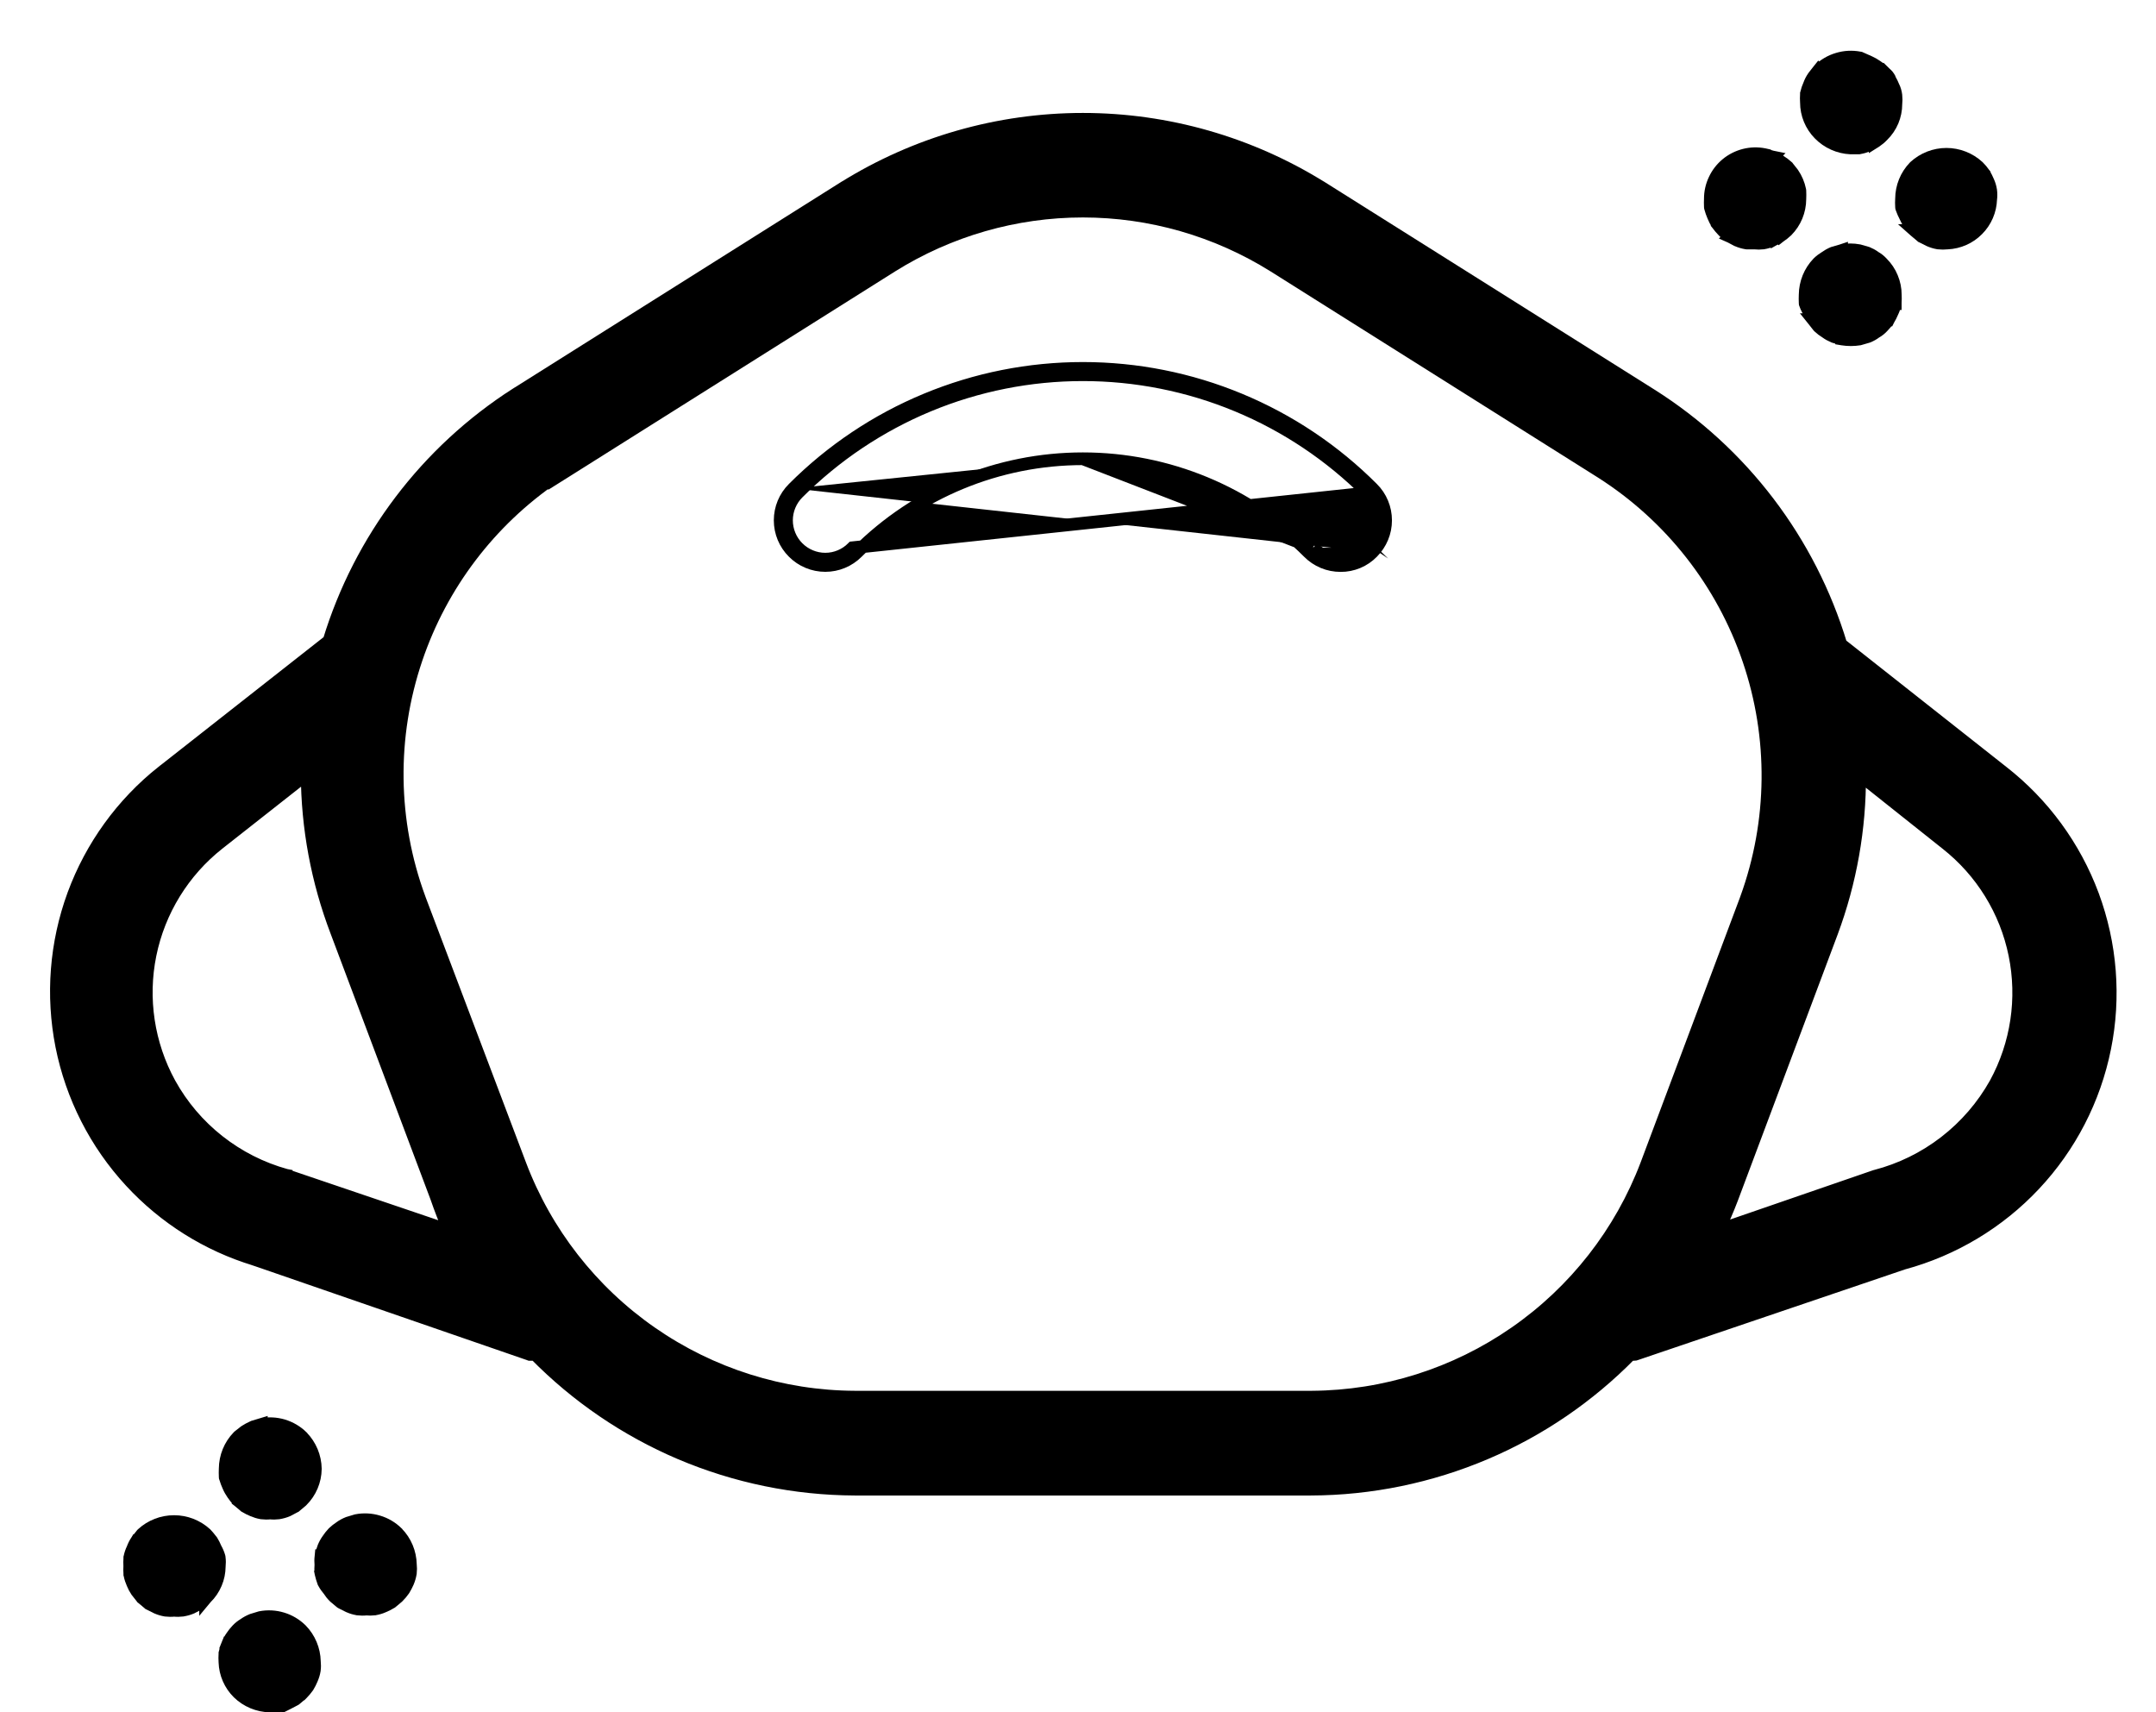
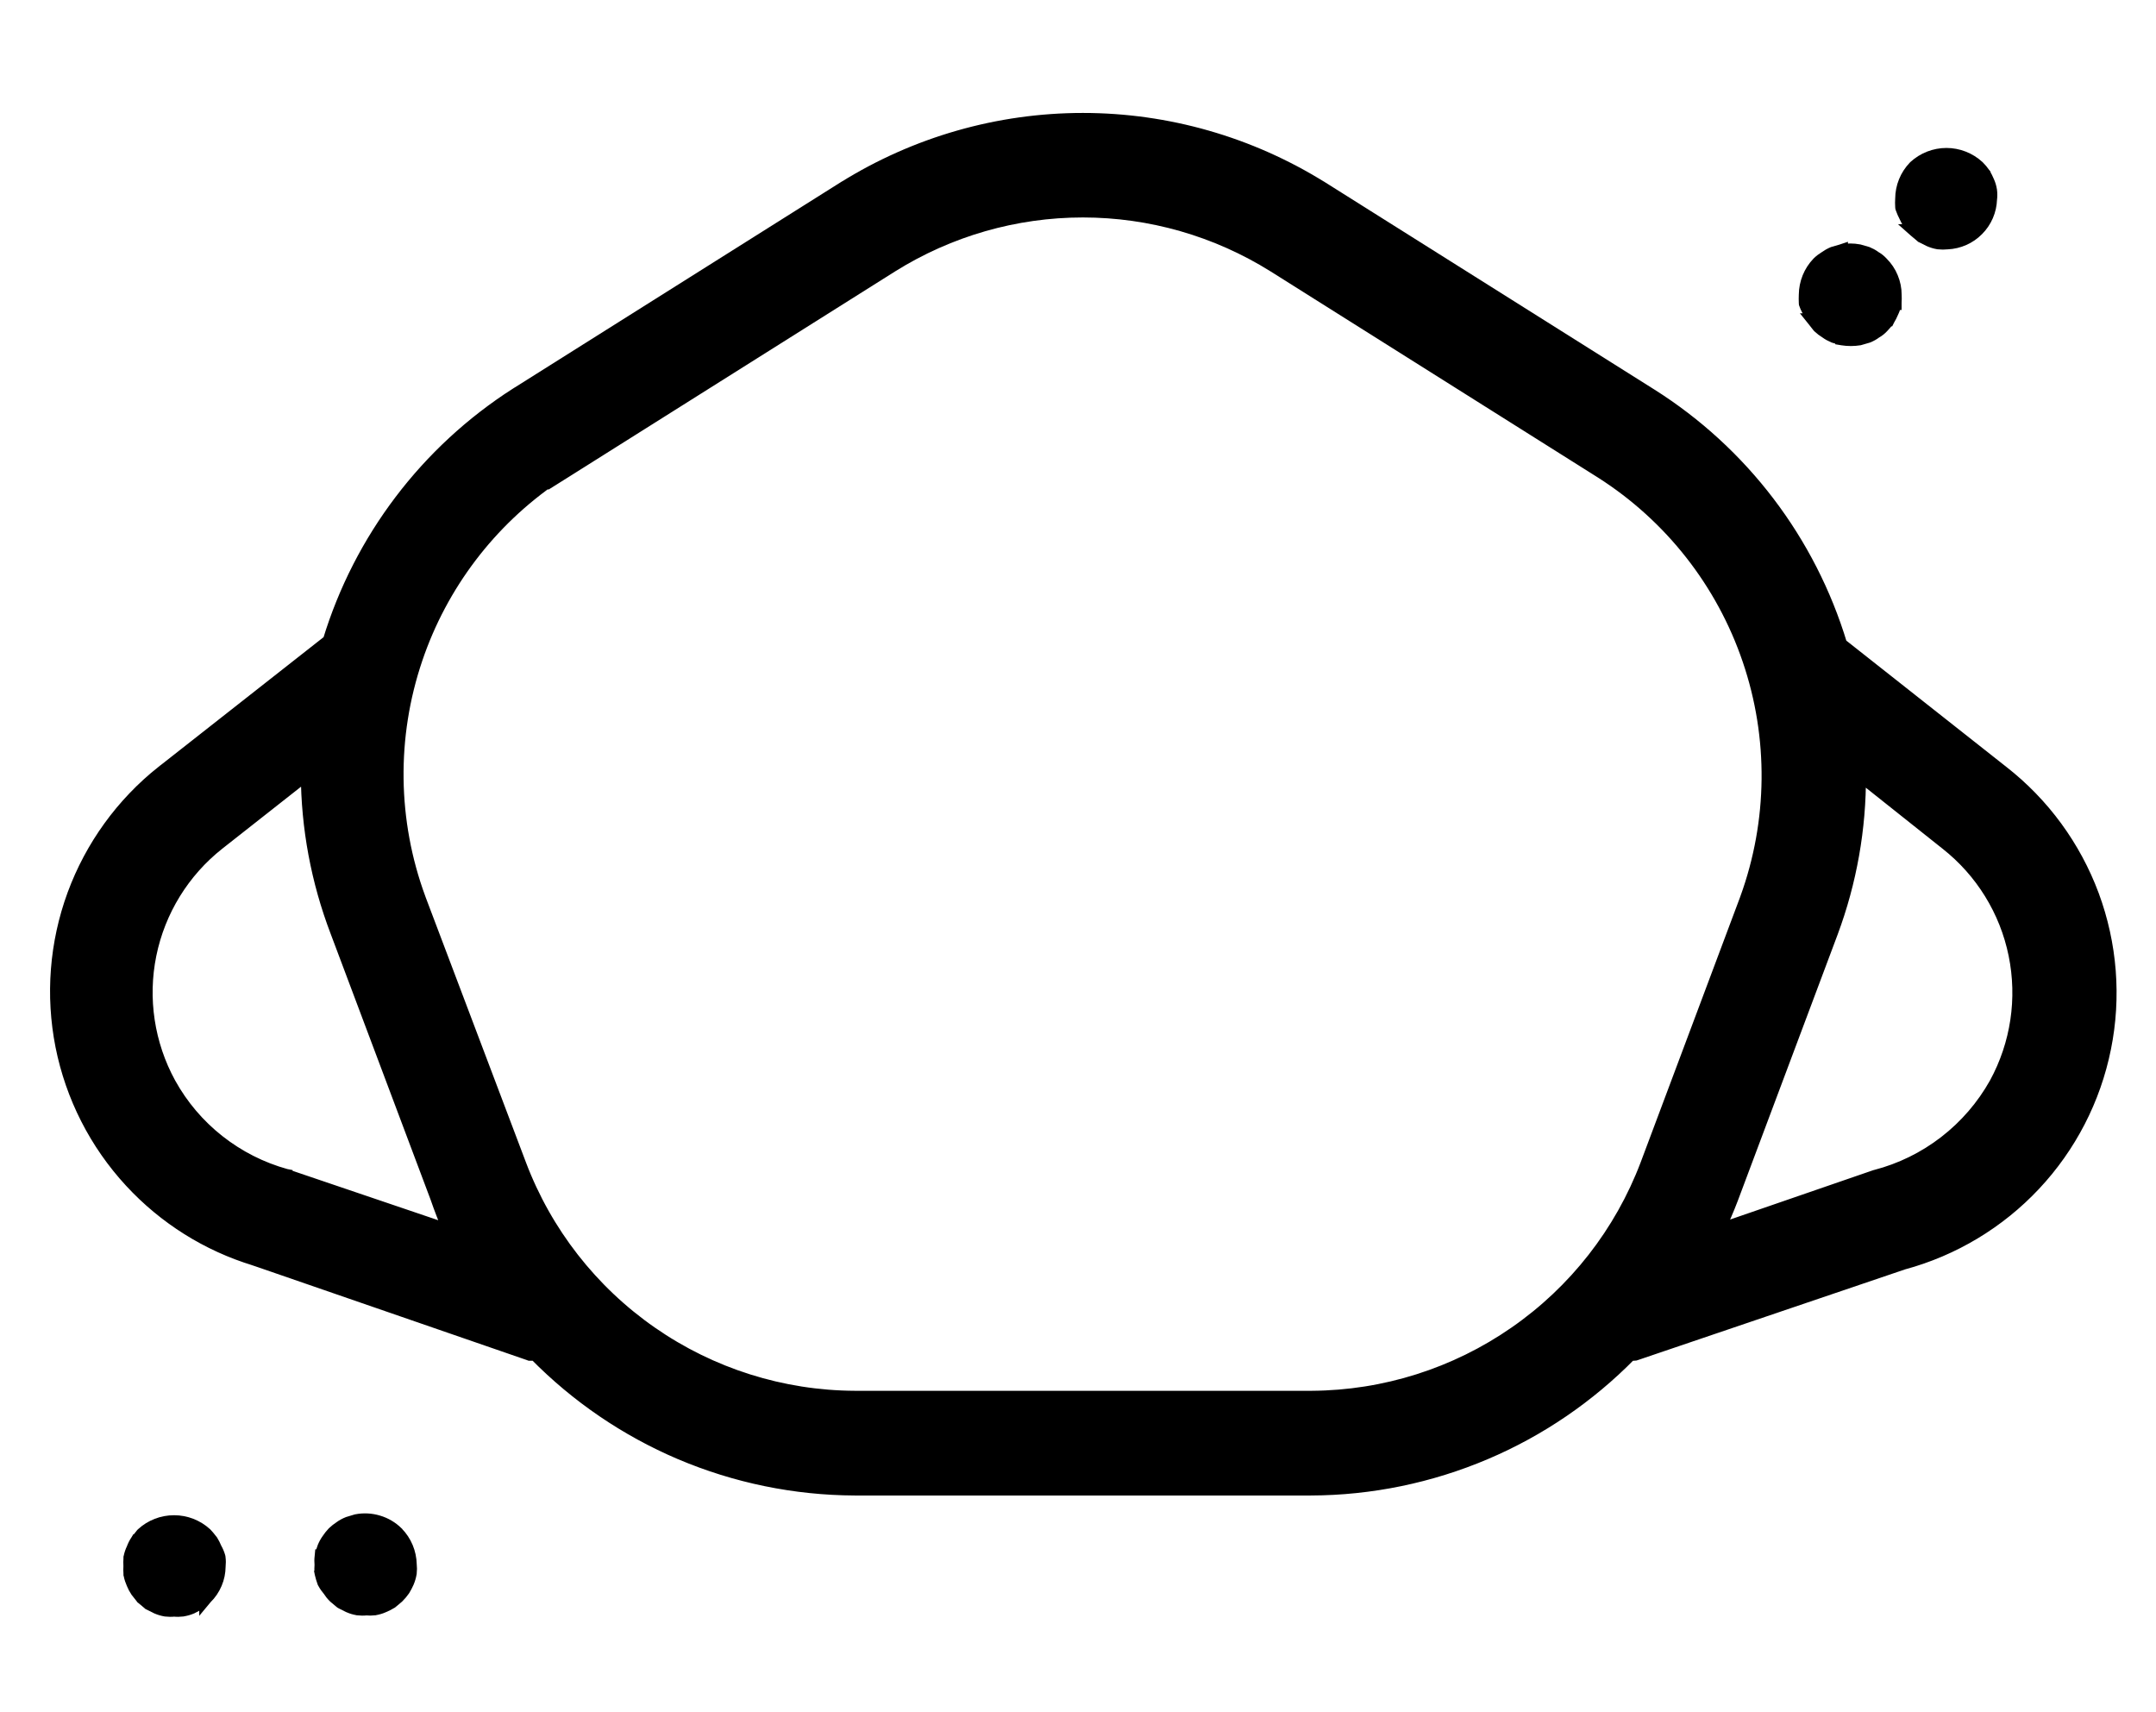
<svg xmlns="http://www.w3.org/2000/svg" width="34" height="27" viewBox="0 0 34 27" fill="none">
  <path d="M2.06 18.628C2.594 19.207 3.272 19.633 4.025 19.861V19.862L4.093 19.885L8.338 21.351L8.354 21.357H8.371H8.441C9.094 22.021 9.871 22.551 10.728 22.916C11.599 23.286 12.535 23.478 13.48 23.482H13.481H20.672H20.673C21.619 23.479 22.554 23.286 23.425 22.916C24.282 22.552 25.058 22.022 25.71 21.358C25.732 21.359 25.754 21.358 25.776 21.356L25.788 21.355L25.8 21.351L30.013 19.921C30.805 19.707 31.522 19.276 32.083 18.678C32.645 18.079 33.029 17.335 33.191 16.529C33.354 15.724 33.288 14.889 33.003 14.119C32.717 13.349 32.223 12.674 31.575 12.169C31.575 12.169 31.575 12.169 31.575 12.169L29.03 10.161C28.538 8.533 27.476 7.136 26.036 6.227L26.036 6.227L20.843 2.959L20.842 2.959C19.712 2.255 18.408 1.881 17.077 1.881C15.745 1.881 14.441 2.255 13.311 2.959L13.31 2.959L8.142 6.213L8.141 6.213C6.725 7.12 5.679 8.5 5.189 10.107L5.163 10.127L2.564 12.169L2.563 12.169C1.926 12.674 1.441 13.345 1.16 14.108C0.88 14.872 0.816 15.697 0.974 16.495C1.133 17.292 1.508 18.03 2.06 18.628ZM30.694 13.303L30.694 13.303C31.25 13.74 31.633 14.36 31.774 15.052C31.916 15.745 31.808 16.465 31.47 17.085C31.269 17.444 30.998 17.758 30.673 18.009C30.348 18.26 29.976 18.443 29.578 18.546L29.578 18.546L29.57 18.548L27.096 19.401C27.174 19.237 27.247 19.069 27.312 18.898L27.312 18.898L28.886 14.701L28.886 14.701C29.182 13.905 29.331 13.063 29.326 12.215L30.694 13.303ZM6.564 10.389C6.96 9.219 7.726 8.212 8.745 7.518V7.543L8.898 7.447L14.066 4.193C14.969 3.629 16.012 3.329 17.077 3.329C18.141 3.329 19.184 3.629 20.087 4.193L25.255 7.447C25.255 7.447 25.255 7.447 25.255 7.447C26.343 8.14 27.163 9.184 27.578 10.406C27.994 11.627 27.98 12.954 27.54 14.167C27.54 14.168 27.54 14.168 27.54 14.168L25.967 18.363C25.967 18.363 25.967 18.363 25.967 18.363C25.56 19.436 24.838 20.361 23.895 21.015C22.953 21.67 21.834 22.024 20.687 22.031C20.686 22.031 20.686 22.031 20.686 22.031L13.481 22.031C12.333 22.026 11.214 21.672 10.271 21.017C9.328 20.362 8.606 19.437 8.2 18.363L8.2 18.363L6.613 14.168C6.613 14.167 6.613 14.167 6.613 14.167C6.165 12.95 6.148 11.617 6.564 10.389ZM7.088 19.407L4.514 18.534L4.514 18.533L4.509 18.532C4.122 18.425 3.761 18.242 3.445 17.993C3.13 17.745 2.868 17.436 2.674 17.085C2.335 16.465 2.226 15.745 2.367 15.053C2.508 14.361 2.89 13.741 3.445 13.303L4.844 12.202C4.847 13.05 5.004 13.893 5.307 14.687C5.307 14.687 5.307 14.687 5.307 14.687L6.884 18.882C6.945 19.059 7.013 19.235 7.088 19.407Z" fill="black" stroke="black" stroke-width="0.2" />
-   <path d="M17.077 7.234C15.742 7.234 14.462 7.764 13.518 8.708C13.384 8.842 13.204 8.917 13.015 8.917C12.826 8.917 12.645 8.842 12.512 8.708C12.378 8.575 12.303 8.394 12.303 8.205C12.303 8.016 12.378 7.835 12.512 7.702M17.077 7.234L21.572 8.637M17.077 7.234C18.412 7.234 19.692 7.764 20.636 8.708M17.077 7.234L20.707 8.637M12.512 7.702L12.582 7.773M12.512 7.702C12.512 7.702 12.512 7.702 12.512 7.702L12.582 7.773M12.512 7.702C13.111 7.102 13.822 6.626 14.606 6.301C15.389 5.976 16.229 5.809 17.077 5.809C17.925 5.809 18.765 5.976 19.548 6.301C20.332 6.626 21.043 7.102 21.642 7.702C21.709 7.768 21.761 7.846 21.797 7.933C21.833 8.019 21.851 8.112 21.851 8.205C21.851 8.299 21.833 8.391 21.797 8.477C21.761 8.563 21.709 8.642 21.643 8.708M12.582 7.773C12.468 7.887 12.403 8.043 12.403 8.205C12.403 8.367 12.468 8.523 12.582 8.637C12.697 8.752 12.853 8.817 13.015 8.817C13.177 8.817 13.332 8.752 13.447 8.637L21.572 7.773C20.982 7.182 20.281 6.713 19.51 6.393C18.739 6.073 17.912 5.909 17.077 5.909C16.242 5.909 15.415 6.073 14.644 6.393C13.873 6.713 13.172 7.182 12.582 7.773ZM21.643 8.708C21.643 8.708 21.642 8.708 21.642 8.708L21.572 8.637M21.643 8.708C21.643 8.707 21.643 8.707 21.644 8.707L21.572 8.637M21.643 8.708C21.578 8.775 21.5 8.828 21.414 8.864C21.328 8.9 21.235 8.919 21.141 8.918C21.047 8.918 20.954 8.9 20.868 8.864C20.781 8.828 20.702 8.775 20.636 8.708M21.572 8.637C21.516 8.695 21.449 8.741 21.375 8.772C21.301 8.803 21.222 8.819 21.142 8.818C21.061 8.818 20.981 8.802 20.906 8.771C20.831 8.74 20.764 8.695 20.707 8.637M20.636 8.708C20.636 8.708 20.636 8.708 20.636 8.708L20.707 8.637M20.636 8.708C20.636 8.708 20.636 8.708 20.636 8.708L20.707 8.637" fill="black" stroke="black" stroke-width="0.2" />
-   <path d="M29.183 2.333L29.183 2.333H29.188H29.305H29.313L29.322 2.331C29.37 2.323 29.416 2.309 29.461 2.291L29.461 2.291L29.469 2.287L29.571 2.233L29.571 2.234L29.579 2.229C29.619 2.202 29.656 2.171 29.689 2.136C29.755 2.072 29.808 1.994 29.844 1.909C29.879 1.824 29.898 1.734 29.898 1.642C29.903 1.596 29.903 1.549 29.898 1.503L29.898 1.503C29.892 1.453 29.878 1.405 29.855 1.361C29.841 1.326 29.824 1.291 29.805 1.259C29.8 1.241 29.793 1.227 29.786 1.218C29.776 1.201 29.763 1.187 29.753 1.177C29.743 1.167 29.732 1.158 29.724 1.15L29.724 1.15C29.714 1.142 29.708 1.136 29.703 1.131L29.632 1.202L29.703 1.131C29.671 1.098 29.634 1.07 29.595 1.045C29.558 1.019 29.519 0.997 29.477 0.978L29.346 0.92L29.335 0.915L29.324 0.913C29.209 0.891 29.091 0.897 28.98 0.931C28.868 0.964 28.766 1.024 28.683 1.106L28.682 1.105L28.674 1.115L28.601 1.208L28.601 1.208L28.597 1.214C28.57 1.253 28.549 1.295 28.533 1.339C28.514 1.381 28.499 1.424 28.489 1.469L28.487 1.476L28.487 1.484C28.484 1.528 28.484 1.571 28.487 1.615C28.487 1.801 28.561 1.98 28.691 2.112C28.821 2.245 28.997 2.324 29.183 2.333Z" fill="black" stroke="black" stroke-width="0.2" />
  <path d="M28.594 5.04L28.593 5.04L28.601 5.05L28.674 5.143L28.674 5.143L28.683 5.153C28.717 5.185 28.755 5.214 28.795 5.238C28.832 5.265 28.873 5.288 28.916 5.306L28.916 5.306L28.925 5.309L29.042 5.343L29.042 5.344L29.054 5.346C29.142 5.36 29.233 5.36 29.322 5.346L29.322 5.346L29.333 5.343L29.45 5.309L29.45 5.309L29.459 5.306C29.502 5.288 29.543 5.266 29.579 5.238C29.621 5.215 29.658 5.185 29.69 5.15C29.722 5.117 29.751 5.083 29.777 5.046L29.778 5.046L29.781 5.04C29.804 5.002 29.824 4.963 29.841 4.922C29.862 4.879 29.877 4.834 29.887 4.788L29.888 4.788L29.888 4.774C29.891 4.732 29.891 4.69 29.889 4.648C29.889 4.555 29.87 4.463 29.834 4.377C29.799 4.291 29.746 4.213 29.68 4.147C29.648 4.112 29.611 4.082 29.57 4.059C29.533 4.031 29.492 4.009 29.45 3.991L29.45 3.991L29.44 3.988L29.323 3.954L29.323 3.954L29.314 3.952C29.224 3.935 29.132 3.935 29.042 3.952L29.042 3.951L29.033 3.954L28.915 3.988L28.915 3.988L28.906 3.991C28.863 4.009 28.823 4.032 28.785 4.059C28.745 4.083 28.707 4.112 28.674 4.144L28.674 4.144L28.671 4.147C28.541 4.282 28.469 4.461 28.467 4.648C28.465 4.69 28.465 4.732 28.467 4.774L28.468 4.788L28.473 4.801C28.489 4.847 28.511 4.889 28.538 4.929C28.554 4.967 28.573 5.004 28.594 5.04Z" fill="black" stroke="black" stroke-width="0.2" />
  <path d="M30.111 3.528L30.111 3.528C30.136 3.566 30.164 3.602 30.195 3.635L30.194 3.635L30.203 3.643L30.296 3.721L30.305 3.729L30.316 3.734L30.423 3.788L30.423 3.788L30.427 3.79C30.471 3.809 30.516 3.823 30.563 3.831L30.563 3.831L30.569 3.832C30.616 3.837 30.663 3.837 30.71 3.832C30.89 3.824 31.06 3.749 31.186 3.621C31.313 3.494 31.387 3.323 31.393 3.144C31.399 3.097 31.399 3.049 31.393 3.002L31.393 3.002L31.392 2.998C31.385 2.951 31.371 2.906 31.351 2.862C31.334 2.821 31.314 2.781 31.291 2.743L31.291 2.742L31.287 2.737C31.261 2.699 31.231 2.664 31.198 2.631L31.198 2.631L31.195 2.628C31.058 2.503 30.88 2.433 30.695 2.433C30.51 2.433 30.332 2.503 30.195 2.628L30.195 2.628L30.191 2.632C30.061 2.767 29.988 2.946 29.987 3.133C29.984 3.175 29.984 3.218 29.987 3.26L29.988 3.273L29.992 3.286C30.007 3.329 30.025 3.37 30.046 3.41C30.064 3.451 30.086 3.491 30.111 3.528Z" fill="black" stroke="black" stroke-width="0.2" />
-   <path d="M27.079 3.525L27.079 3.526L27.083 3.531C27.11 3.568 27.139 3.603 27.171 3.636C27.204 3.671 27.241 3.702 27.282 3.728L27.281 3.729L27.29 3.733L27.392 3.787L27.392 3.787L27.4 3.79C27.444 3.809 27.491 3.823 27.539 3.831L27.547 3.832H27.556H27.667C27.712 3.837 27.758 3.837 27.802 3.832L27.802 3.832L27.807 3.831C27.855 3.823 27.902 3.809 27.946 3.79L27.947 3.791L27.954 3.787L28.056 3.733L28.057 3.734L28.066 3.727C28.105 3.701 28.142 3.672 28.177 3.639L28.177 3.639L28.179 3.637C28.31 3.504 28.383 3.326 28.384 3.14C28.386 3.096 28.386 3.052 28.384 3.008L28.384 3.008L28.382 2.995C28.363 2.903 28.326 2.815 28.273 2.738L28.273 2.738L28.269 2.732L28.196 2.64L28.191 2.633L28.184 2.627C28.151 2.597 28.115 2.57 28.077 2.546C28.04 2.518 27.998 2.494 27.954 2.477L27.955 2.476L27.945 2.474L27.828 2.44L27.828 2.439L27.819 2.437C27.716 2.417 27.61 2.42 27.508 2.446C27.406 2.472 27.311 2.52 27.23 2.587C27.149 2.654 27.084 2.738 27.04 2.833C26.995 2.927 26.972 3.03 26.972 3.133C26.97 3.176 26.97 3.218 26.972 3.26L26.973 3.27L26.975 3.279C26.987 3.322 27.001 3.364 27.019 3.405C27.036 3.447 27.056 3.487 27.079 3.525Z" fill="black" stroke="black" stroke-width="0.2" />
-   <path d="M3.754 23.66L3.754 23.661L3.763 23.668L3.856 23.746L3.861 23.751L3.868 23.755C3.907 23.779 3.947 23.799 3.989 23.816C4.031 23.834 4.076 23.848 4.122 23.856L4.122 23.856L4.128 23.857C4.172 23.862 4.217 23.863 4.262 23.858C4.305 23.863 4.348 23.862 4.391 23.857L4.391 23.857L4.396 23.856C4.444 23.848 4.491 23.835 4.535 23.816L4.535 23.816L4.543 23.812L4.645 23.758L4.655 23.753L4.663 23.746L4.756 23.668L4.756 23.668L4.762 23.662C4.895 23.53 4.971 23.35 4.973 23.163L4.973 23.16C4.97 22.972 4.895 22.792 4.763 22.657L4.763 22.657L4.762 22.655C4.679 22.574 4.577 22.514 4.465 22.48C4.353 22.447 4.235 22.441 4.121 22.463L4.121 22.462L4.111 22.465L3.998 22.499L3.998 22.499L3.987 22.504C3.944 22.523 3.904 22.545 3.865 22.57L3.865 22.57L3.858 22.575L3.765 22.648L3.765 22.648L3.755 22.658C3.625 22.792 3.553 22.972 3.551 23.159C3.549 23.201 3.549 23.243 3.551 23.285L3.552 23.297L3.556 23.308C3.569 23.352 3.585 23.395 3.604 23.436C3.622 23.479 3.645 23.518 3.671 23.556C3.696 23.593 3.724 23.628 3.754 23.66Z" fill="black" stroke="black" stroke-width="0.2" />
-   <path d="M3.757 26.692L3.757 26.692C3.891 26.823 4.069 26.897 4.255 26.901C4.301 26.906 4.346 26.906 4.391 26.901L4.391 26.901L4.396 26.9C4.444 26.892 4.491 26.878 4.535 26.859L4.535 26.86L4.543 26.856L4.646 26.802L4.655 26.797L4.664 26.79L4.756 26.712L4.757 26.712L4.763 26.706C4.795 26.673 4.825 26.638 4.852 26.6L4.852 26.6L4.856 26.594C4.879 26.556 4.899 26.516 4.916 26.475C4.935 26.431 4.949 26.386 4.957 26.338L4.957 26.338L4.957 26.335C4.963 26.29 4.963 26.244 4.958 26.199C4.954 26.012 4.879 25.834 4.749 25.701L4.749 25.701L4.747 25.699C4.664 25.618 4.562 25.557 4.451 25.524C4.339 25.49 4.221 25.484 4.106 25.506L4.106 25.506L4.096 25.509L3.984 25.543L3.984 25.543L3.977 25.545C3.932 25.563 3.889 25.586 3.85 25.614C3.81 25.638 3.773 25.667 3.741 25.701L3.741 25.701L3.74 25.702C3.709 25.734 3.682 25.769 3.657 25.806C3.628 25.846 3.605 25.889 3.587 25.935L3.681 25.971L3.588 25.934C3.571 25.976 3.558 26.018 3.549 26.062L3.547 26.069L3.547 26.077C3.544 26.121 3.544 26.166 3.547 26.21C3.553 26.392 3.628 26.564 3.757 26.692Z" fill="black" stroke="black" stroke-width="0.2" />
  <path d="M5.272 25.178L5.272 25.178L5.277 25.183L5.37 25.261L5.379 25.268L5.39 25.274L5.497 25.328L5.497 25.328L5.5 25.329C5.544 25.349 5.591 25.363 5.638 25.371L5.638 25.371L5.642 25.372C5.687 25.377 5.732 25.378 5.777 25.373C5.82 25.377 5.863 25.377 5.906 25.372L5.906 25.372L5.909 25.371C5.956 25.363 6.002 25.35 6.046 25.33C6.087 25.313 6.127 25.293 6.165 25.27L6.172 25.266L6.178 25.261L6.271 25.183L6.271 25.183L6.277 25.177C6.31 25.144 6.34 25.109 6.366 25.071L6.366 25.071L6.37 25.065C6.392 25.028 6.412 24.991 6.429 24.952L6.429 24.952L6.43 24.95C6.449 24.905 6.463 24.858 6.471 24.81L6.471 24.81L6.472 24.805C6.477 24.76 6.477 24.715 6.472 24.67C6.468 24.483 6.394 24.305 6.263 24.172L6.263 24.172L6.262 24.17C6.178 24.088 6.077 24.028 5.965 23.995C5.853 23.961 5.735 23.955 5.621 23.977L5.621 23.977L5.611 23.98L5.498 24.014L5.498 24.014L5.491 24.016C5.446 24.034 5.402 24.057 5.363 24.086C5.326 24.11 5.291 24.138 5.258 24.169L5.258 24.169L5.255 24.172C5.224 24.205 5.196 24.24 5.171 24.278C5.143 24.317 5.119 24.36 5.102 24.406L5.102 24.406L5.101 24.407C5.086 24.447 5.074 24.489 5.064 24.531L5.063 24.531L5.062 24.542C5.056 24.587 5.056 24.632 5.06 24.676C5.056 24.719 5.056 24.763 5.062 24.805L5.061 24.806L5.063 24.816C5.073 24.859 5.086 24.902 5.101 24.944L5.104 24.952L5.108 24.959C5.13 25 5.157 25.038 5.187 25.073C5.211 25.111 5.24 25.147 5.272 25.178Z" fill="black" stroke="black" stroke-width="0.2" />
  <path d="M3.341 24.302L3.337 24.296L3.332 24.29C3.328 24.284 3.322 24.277 3.315 24.269C3.297 24.246 3.273 24.215 3.248 24.19L3.248 24.19L3.245 24.187C3.108 24.062 2.93 23.993 2.745 23.993C2.56 23.993 2.381 24.062 2.245 24.187L2.239 24.193L2.234 24.199L2.161 24.292L2.16 24.292L2.157 24.297C2.13 24.336 2.109 24.379 2.093 24.423C2.073 24.464 2.058 24.508 2.049 24.553L2.047 24.56L2.047 24.568C2.044 24.61 2.044 24.653 2.046 24.696C2.044 24.737 2.044 24.778 2.047 24.819L2.047 24.827L2.049 24.834C2.058 24.881 2.074 24.926 2.093 24.97C2.11 25.012 2.131 25.052 2.156 25.089L2.156 25.089L2.161 25.095L2.234 25.188L2.24 25.196L2.248 25.202L2.341 25.28L2.35 25.288L2.361 25.293L2.468 25.347L2.468 25.347L2.472 25.349C2.516 25.368 2.561 25.382 2.608 25.39L2.608 25.39L2.613 25.391C2.658 25.396 2.703 25.397 2.747 25.392C2.79 25.397 2.834 25.396 2.877 25.391L2.877 25.391L2.881 25.39C2.929 25.382 2.976 25.369 3.021 25.35L3.021 25.35L3.028 25.346L3.131 25.293L3.14 25.287L3.149 25.28L3.242 25.202L3.242 25.203L3.247 25.197C3.314 25.132 3.367 25.054 3.403 24.968C3.439 24.884 3.457 24.793 3.458 24.702C3.463 24.655 3.463 24.608 3.457 24.562L3.456 24.554L3.454 24.546C3.441 24.501 3.422 24.457 3.399 24.417C3.383 24.377 3.363 24.339 3.341 24.302Z" fill="black" stroke="black" stroke-width="0.2" />
</svg>